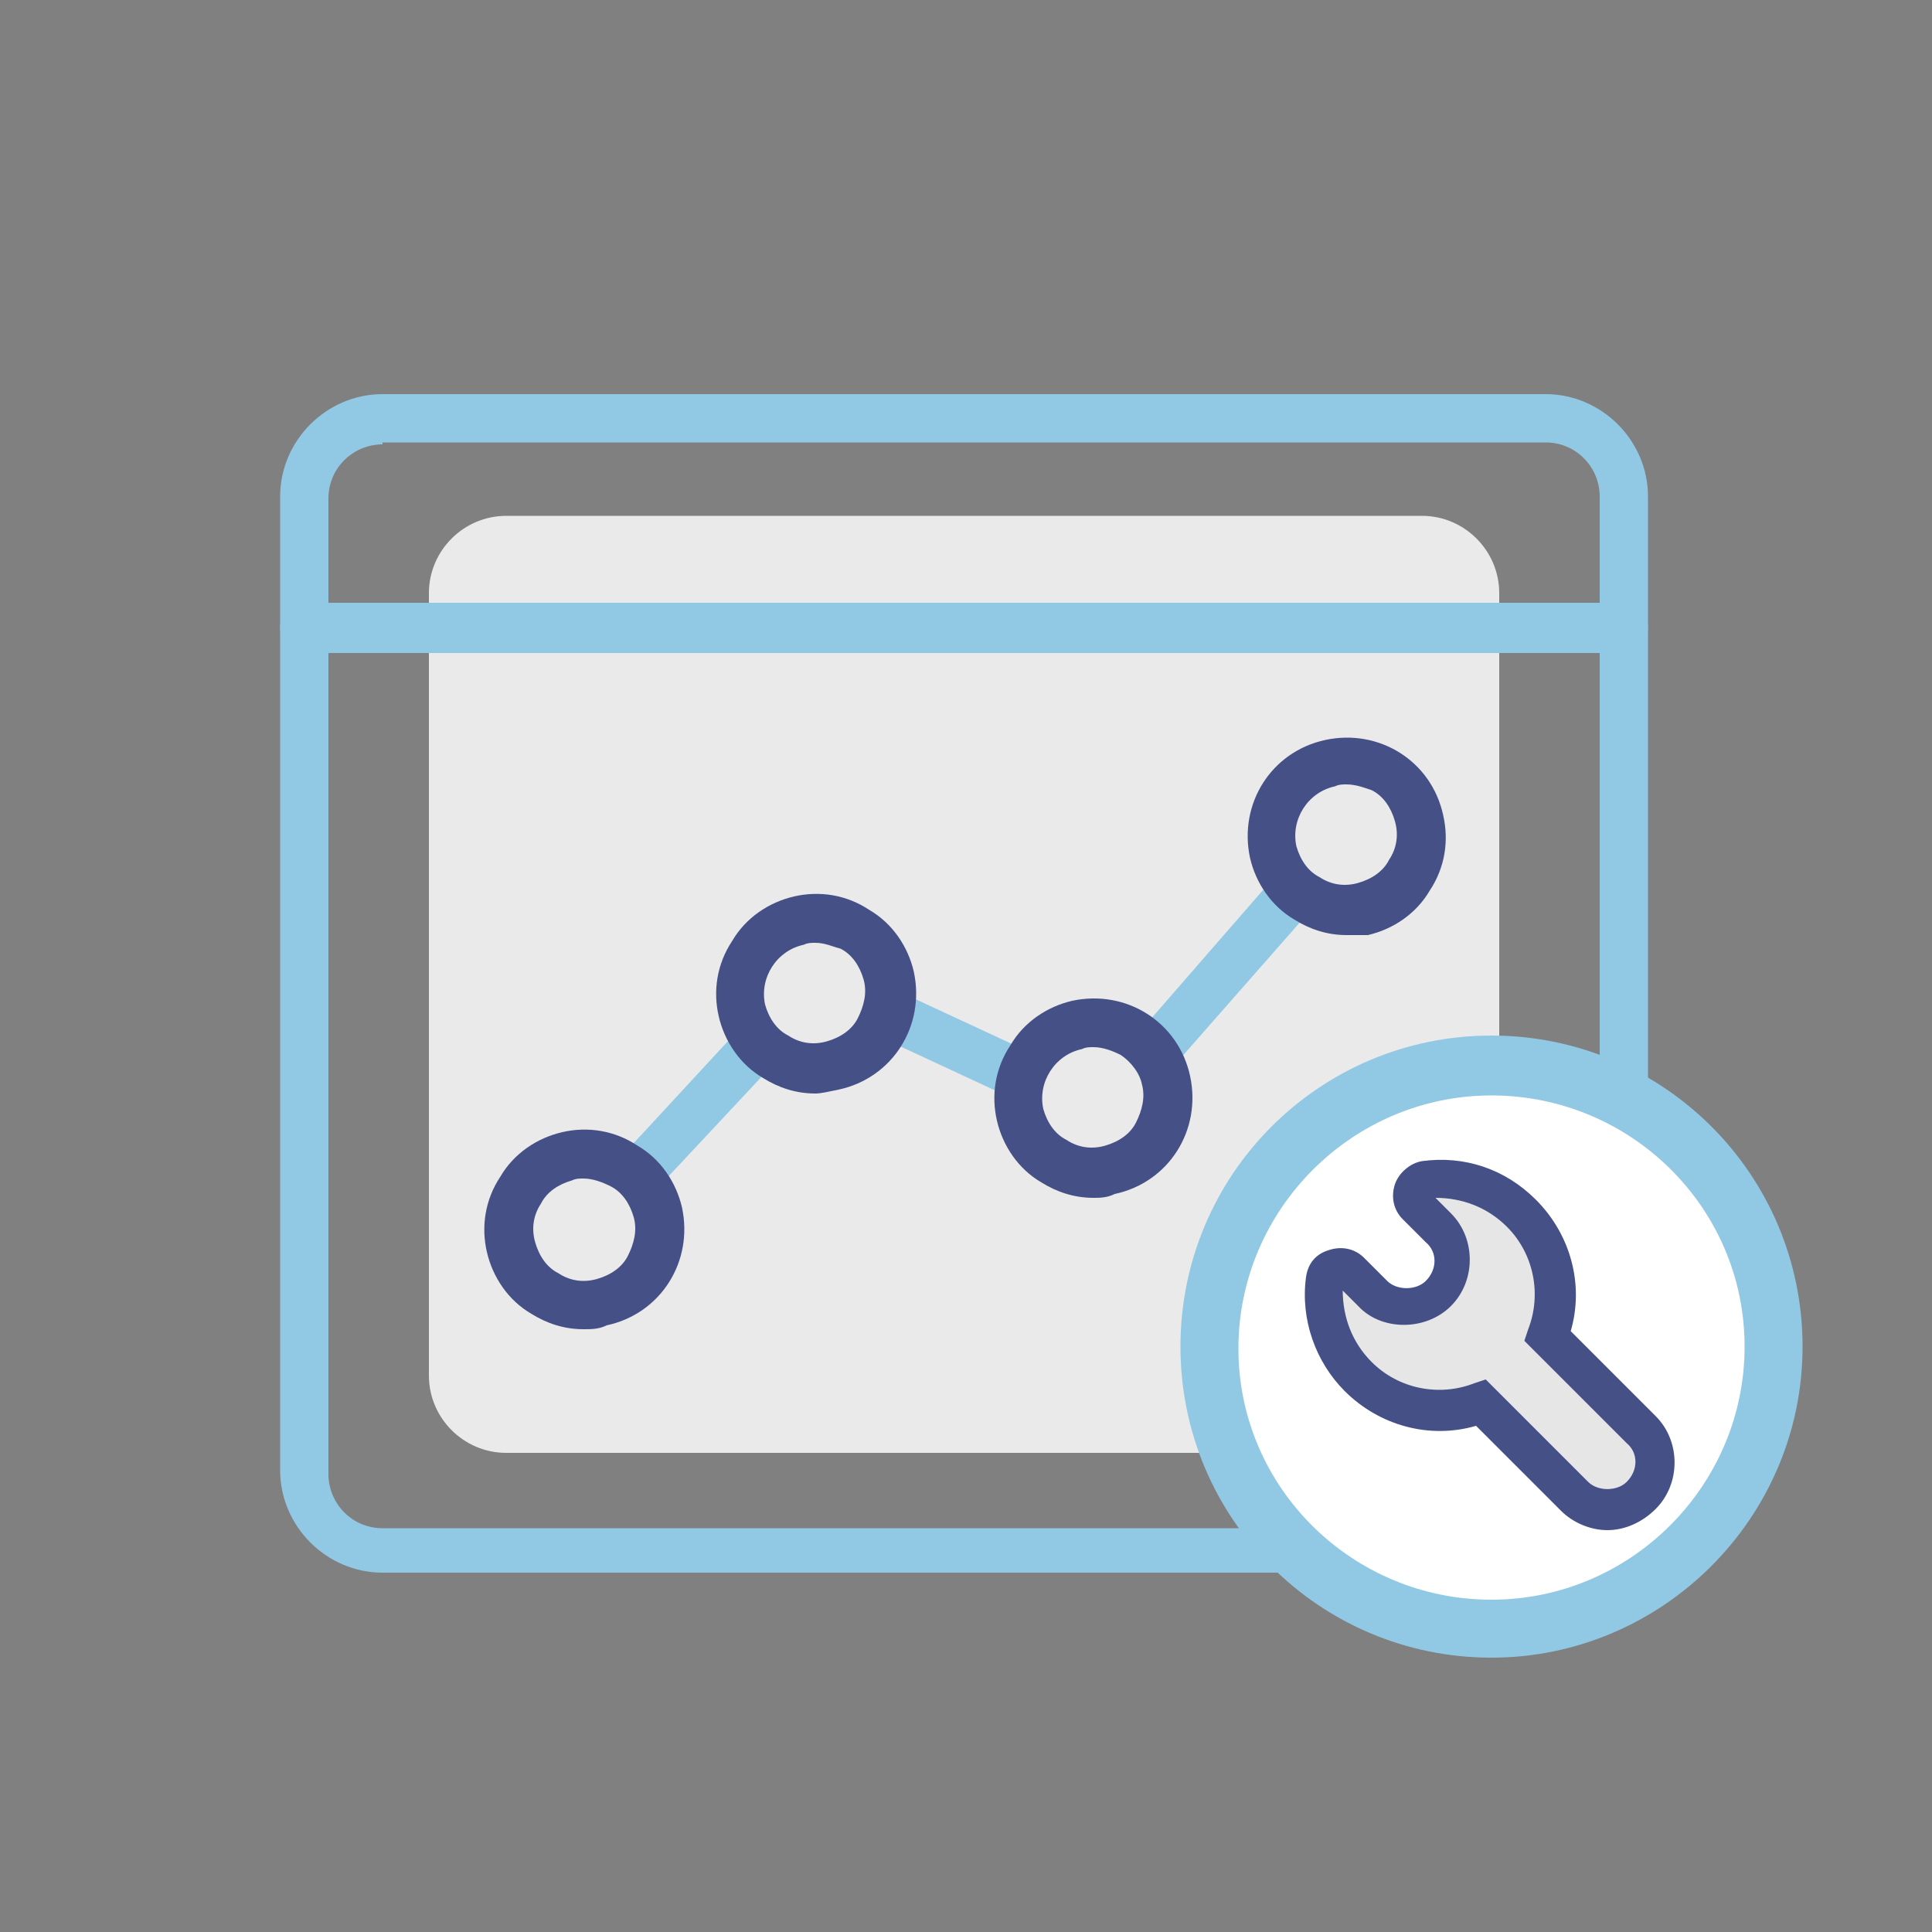
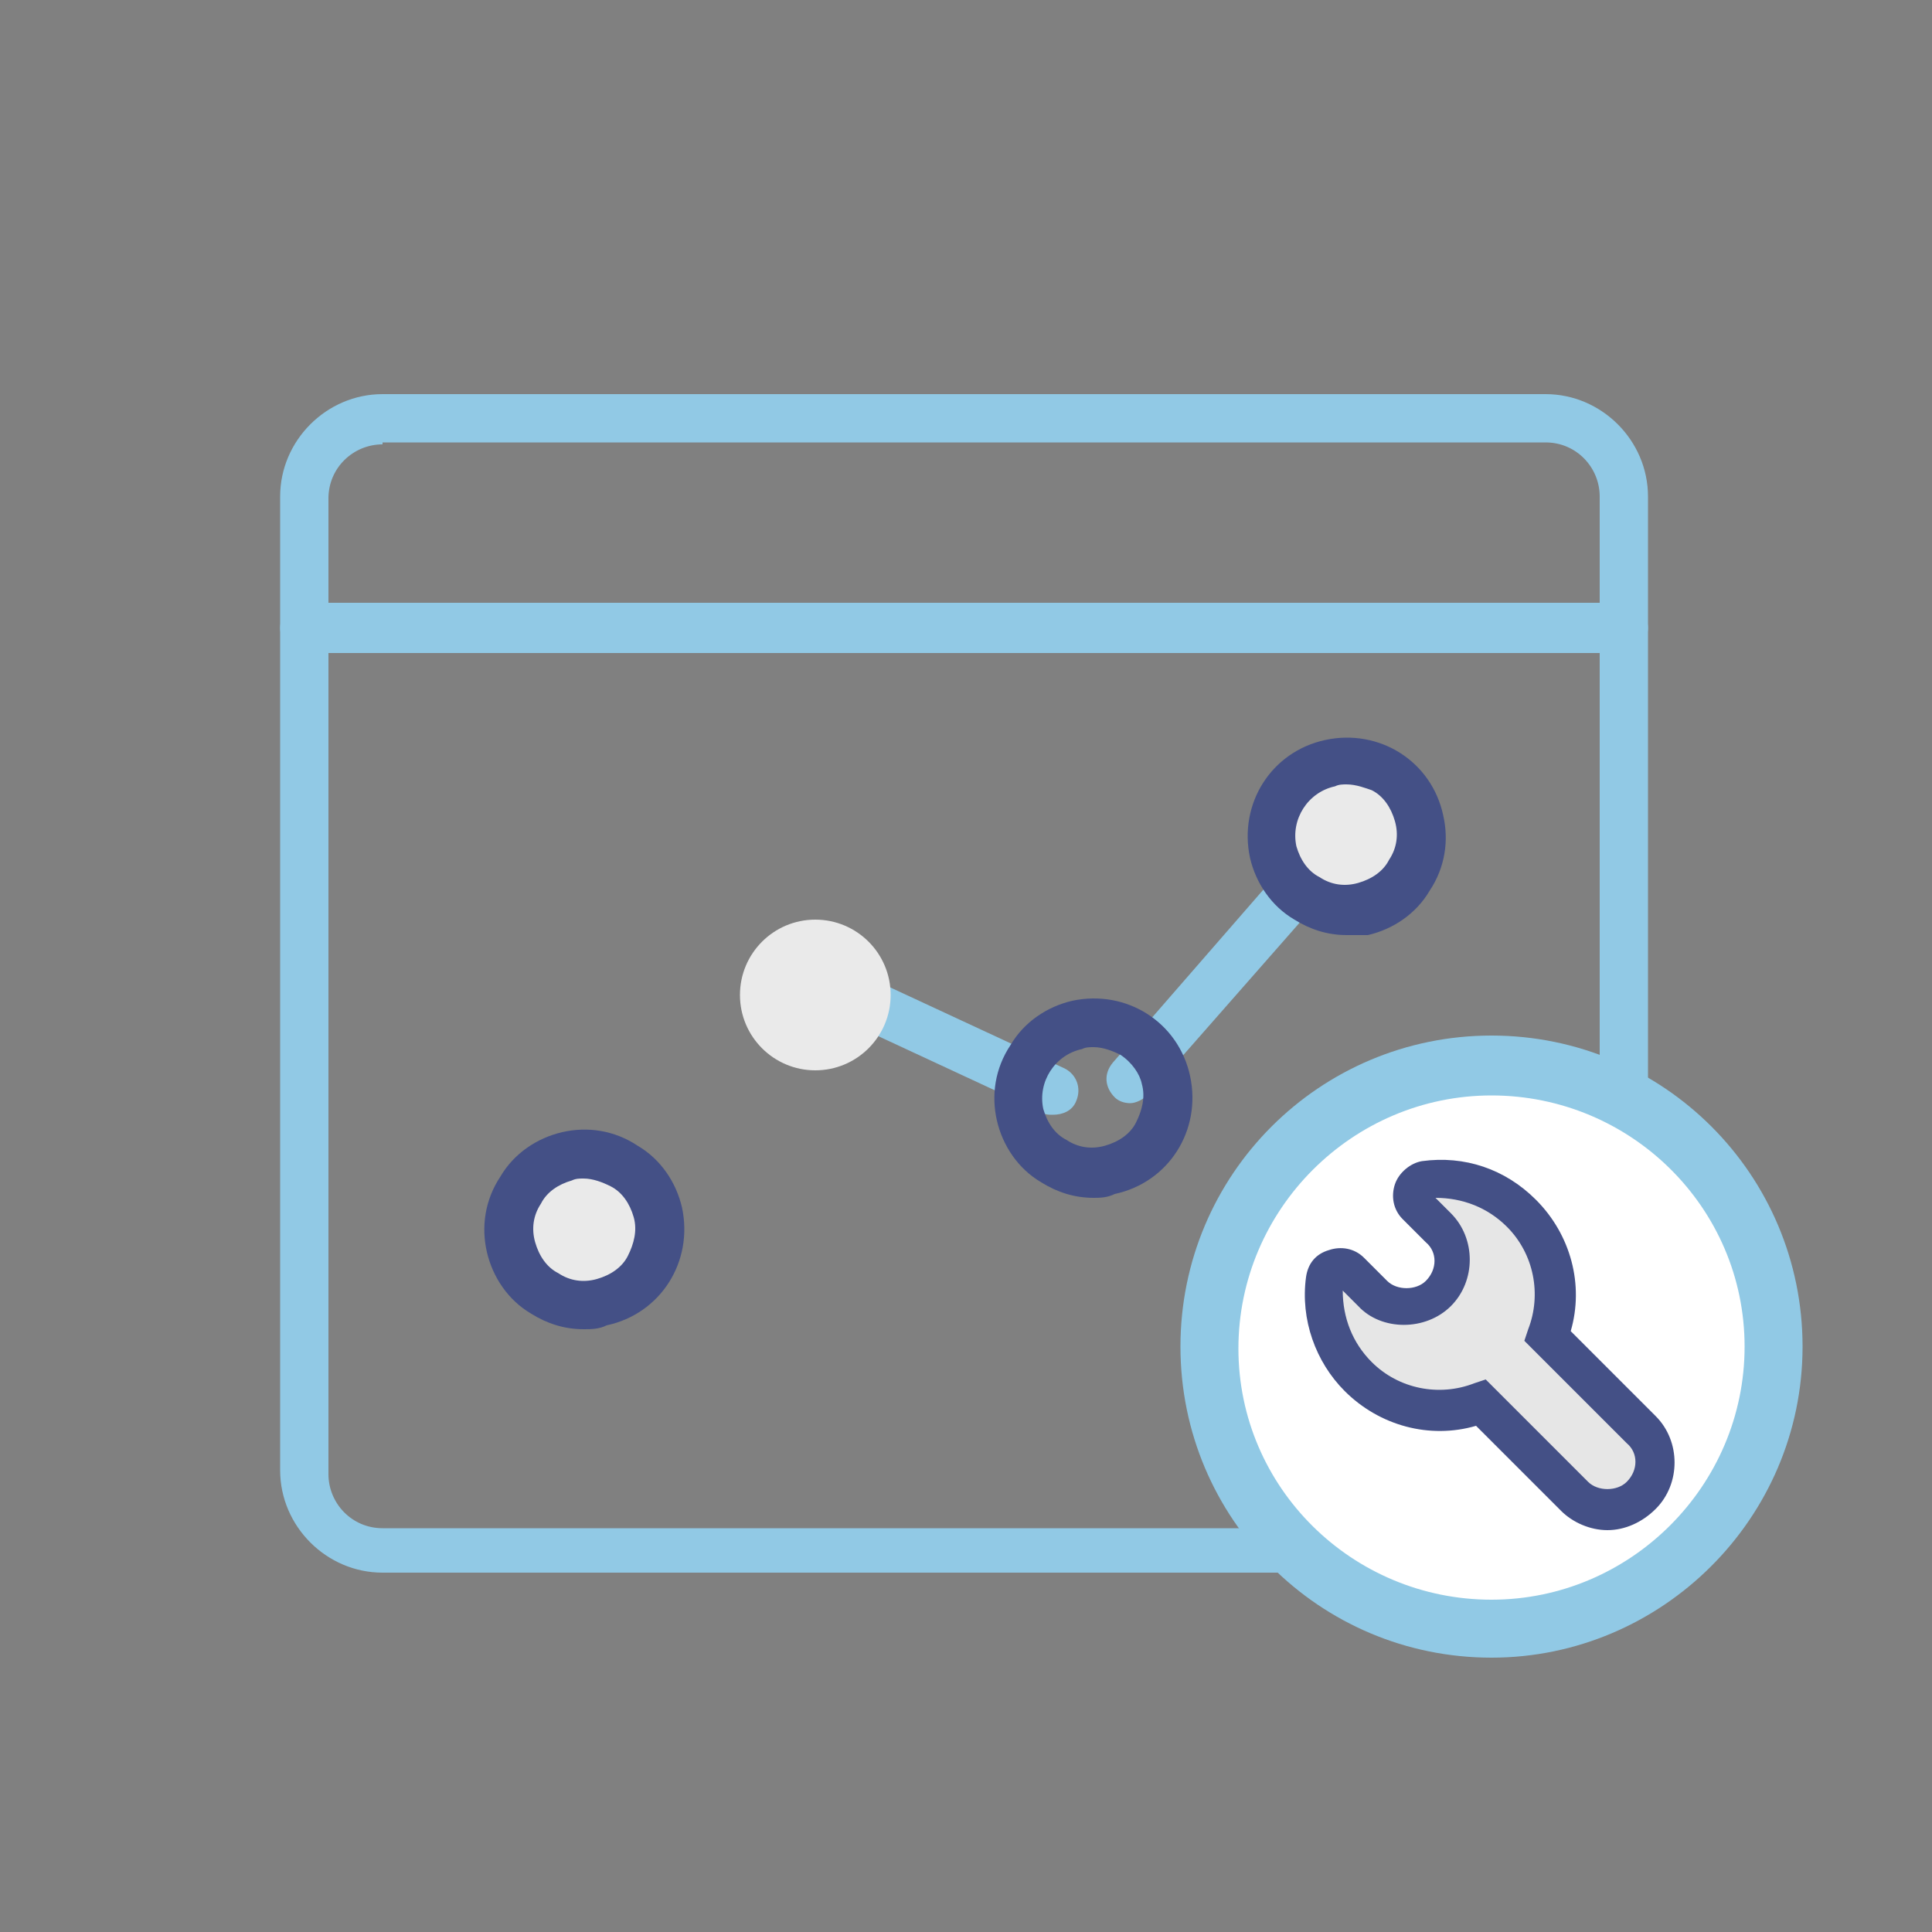
<svg xmlns="http://www.w3.org/2000/svg" version="1.1" id="图层_1" x="0px" y="0px" viewBox="0 0 100 100" style="enable-background:new 0 0 100 100;" xml:space="preserve">
  <rect x="0" y="0" width="100" height="100" fill="#808080" stroke="none" />
  <style type="text/css">
	.st0{fill:#EAEAEA;}
	.st1{fill:#91C9E5;}
	.st2{fill:none;stroke:#91C9E5;stroke-width:3;stroke-linecap:round;stroke-linejoin:round;stroke-miterlimit:10;}
	.st3{fill:#FFFFFF;stroke:#91C9E5;stroke-width:3;stroke-linecap:round;stroke-miterlimit:10;}
	.st4{fill:#445086;}
	.st5{fill:#80B6D8;}
	.st6{fill:none;stroke:#445086;stroke-width:6;stroke-linecap:round;stroke-miterlimit:10;}
	.st7{fill-rule:evenodd;clip-rule:evenodd;fill:#EAEAEA;}
	.st8{fill:#E2E2E2;}
	.st9{fill:none;stroke:#91C9E5;stroke-width:3;stroke-linecap:round;stroke-miterlimit:10;}
	.st10{fill:#EAEAEA;stroke:#445086;stroke-width:3;stroke-linecap:round;stroke-miterlimit:10;}
	.st11{fill-rule:evenodd;clip-rule:evenodd;fill:none;stroke:#91C9E5;stroke-width:3;stroke-linecap:round;stroke-miterlimit:10;}
	.st12{fill:#EAEAEA;stroke:#445086;stroke-width:3;stroke-linecap:round;stroke-linejoin:round;stroke-miterlimit:10;}
	
		.st13{fill-rule:evenodd;clip-rule:evenodd;fill:#EAEAEA;stroke:#445086;stroke-width:3;stroke-linecap:round;stroke-miterlimit:10;}
	.st14{fill:none;stroke:#445086;stroke-width:3;stroke-linecap:round;stroke-miterlimit:10;}
	.st15{fill:none;stroke:#80B6D8;stroke-width:2;stroke-linecap:round;stroke-miterlimit:10;}
	.st16{fill:none;stroke:#445086;stroke-width:3;stroke-linecap:round;stroke-linejoin:round;stroke-miterlimit:10;}
	.st17{fill:#E0E0E0;}
	.st18{fill:none;stroke:#FDFEFF;stroke-width:3;stroke-linecap:round;stroke-linejoin:round;stroke-miterlimit:10;}
	
		.st19{fill-rule:evenodd;clip-rule:evenodd;fill:none;stroke:#91C9E5;stroke-width:2.5;stroke-linecap:round;stroke-linejoin:round;stroke-miterlimit:10;}
	
		.st20{fill-rule:evenodd;clip-rule:evenodd;fill:none;stroke:#445086;stroke-width:3;stroke-linecap:round;stroke-linejoin:round;stroke-miterlimit:10;}
	
		.st21{fill-rule:evenodd;clip-rule:evenodd;fill:none;stroke:#91C9E5;stroke-width:3;stroke-linecap:round;stroke-linejoin:round;stroke-miterlimit:10;}
	.st22{fill-rule:evenodd;clip-rule:evenodd;fill:none;stroke:#445086;stroke-width:3;stroke-linecap:round;stroke-miterlimit:10;}
	.st23{fill:none;stroke:#445086;stroke-width:3;stroke-miterlimit:10;}
	.st24{fill:#FFFFFF;stroke:#91C9E5;stroke-width:3;stroke-linecap:round;stroke-linejoin:round;stroke-miterlimit:10;}
	.st25{fill:none;stroke:#91C9E5;stroke-width:2;stroke-linecap:round;stroke-linejoin:round;stroke-miterlimit:10;}
	.st26{fill:#FFFFFF;stroke:#91C9E5;stroke-width:3;stroke-linejoin:round;stroke-miterlimit:10;}
	.st27{fill:#FFFFFF;stroke:#445086;stroke-width:3;stroke-miterlimit:10;}
	.st28{fill:#FFFFFF;stroke:#91C9E5;stroke-width:3;stroke-miterlimit:10;}
	.st29{fill:none;stroke:#91C9E5;stroke-width:2.5;stroke-linecap:round;stroke-linejoin:round;stroke-miterlimit:10;}
	.st30{fill:none;stroke:#80B6D8;stroke-width:3;stroke-linecap:round;stroke-linejoin:round;stroke-miterlimit:10;}
	.st31{fill:none;stroke:#445086;stroke-width:4;stroke-linecap:round;stroke-linejoin:round;stroke-miterlimit:10;}
	.st32{fill:none;stroke:#445086;stroke-width:5;stroke-linecap:round;stroke-linejoin:round;stroke-miterlimit:10;}
	.st33{fill:none;stroke:#80B6D8;stroke-width:6;stroke-linecap:round;stroke-linejoin:round;stroke-miterlimit:10;}
	.st34{fill:none;stroke:#80B6D8;stroke-width:5;stroke-linecap:round;stroke-linejoin:round;stroke-miterlimit:10;}
	.st35{fill:none;stroke:#80B6D8;stroke-width:7;stroke-linecap:round;stroke-linejoin:round;stroke-miterlimit:10;}
	.st36{fill:none;stroke:#80B6D8;stroke-width:7;stroke-miterlimit:10;}
	
		.st37{fill-rule:evenodd;clip-rule:evenodd;fill:none;stroke:#80B6D8;stroke-width:7;stroke-linecap:round;stroke-linejoin:round;stroke-miterlimit:10;}
	.st38{fill:#E6E6E6;}
	.st39{fill:#FFFFFF;}
	.st40{fill:none;stroke:#91C9E5;stroke-width:3;stroke-miterlimit:10;}
</style>
  <g>
    <g>
      <g>
-         <path class="st0" d="M73.6,75.2H26.2c-2.2,0-4-1.8-4-4V30.7c0-2.2,1.8-4,4-4h47.4c2.2,0,4,1.8,4,4v40.5     C77.6,73.4,75.8,75.2,73.6,75.2z" />
-       </g>
+         </g>
      <g>
        <path class="st1" d="M84,33.8H15.8c-0.7,0-1.3-0.6-1.3-1.3s0.6-1.3,1.3-1.3H84c0.7,0,1.3,0.6,1.3,1.3S84.7,33.8,84,33.8z" />
      </g>
      <g>
        <path class="st1" d="M80,81.4H19.8c-2.9,0-5.3-2.4-5.3-5.3V25.7c0-2.9,2.4-5.3,5.3-5.3H80c2.9,0,5.3,2.4,5.3,5.3v50.5     C85.2,79.1,82.9,81.4,80,81.4z M19.8,23c-1.5,0-2.8,1.2-2.8,2.8v50.5c0,1.5,1.2,2.8,2.8,2.8H80c1.5,0,2.8-1.2,2.8-2.8V25.7     c0-1.5-1.2-2.8-2.8-2.8H19.8z" />
      </g>
    </g>
    <g>
      <circle class="st39" cx="77.2" cy="69.7" r="14.6" />
      <path class="st1" d="M77.2,85.8c-8.9,0-16.1-7.2-16.1-16.1s7.2-16.1,16.1-16.1s16.1,7.2,16.1,16.1S86,85.8,77.2,85.8z M77.2,56.7    c-7.2,0-13.1,5.9-13.1,13.1S70,82.8,77.2,82.8s13.1-5.9,13.1-13.1S84.4,56.7,77.2,56.7z" />
    </g>
    <g>
      <g>
        <g>
          <path class="st38" d="M73.2,62.4l1.2,1.2c0.9,0.9,0.9,2.5,0,3.4l0,0c-0.9,0.9-2.5,0.9-3.4,0l-1.2-1.2c-0.4-0.4-1.2-0.2-1.3,0.4      c-0.2,1.8,0.3,3.7,1.7,5c1.7,1.7,4.2,2.2,6.4,1.3l4.9,4.9c0.9,0.9,2.5,0.9,3.4,0l0,0c0.9-0.9,0.9-2.5,0-3.4L80,69.2      c0.8-2.1,0.4-4.7-1.3-6.4c-1.4-1.4-3.2-1.9-5-1.7C73.1,61.2,72.8,61.9,73.2,62.4z" />
          <path class="st4" d="M83.2,79.2c-0.9,0-1.8-0.4-2.4-1l-4.4-4.4c-2.4,0.7-5,0-6.8-1.8c-1.5-1.5-2.3-3.7-2-5.9      c0.1-0.7,0.5-1.2,1.2-1.4c0.6-0.2,1.3-0.1,1.8,0.4l1.2,1.2c0.5,0.5,1.5,0.5,2,0c0.6-0.6,0.6-1.5,0-2l-1.2-1.2      c-0.5-0.5-0.6-1.2-0.4-1.8c0.2-0.6,0.8-1.1,1.4-1.2c2.2-0.3,4.3,0.4,5.9,2c1.8,1.8,2.5,4.4,1.8,6.8l4.4,4.4      c1.3,1.3,1.3,3.5,0,4.8C85,78.8,84.1,79.2,83.2,79.2z M76.9,71.4l5.3,5.3c0.5,0.5,1.5,0.5,2,0c0.6-0.6,0.6-1.5,0-2l-5.3-5.3      l0.2-0.6c0.7-1.8,0.3-3.9-1.1-5.3c-1-1-2.3-1.5-3.7-1.5l0.8,0.8c1.3,1.3,1.3,3.5,0,4.8c-1.3,1.3-3.6,1.3-4.8,0l-0.8-0.8      c0,1.4,0.5,2.7,1.5,3.7c1.4,1.4,3.5,1.8,5.3,1.1L76.9,71.4z" />
        </g>
      </g>
    </g>
    <g>
      <g>
-         <path class="st1" d="M32.1,63c-0.3,0-0.6-0.1-0.8-0.3c-0.5-0.5-0.5-1.3-0.1-1.8l8.5-9.2c0.5-0.5,1.3-0.5,1.8-0.1     c0.5,0.5,0.5,1.3,0.1,1.8L33,62.6C32.8,62.8,32.4,63,32.1,63z" />
-       </g>
+         </g>
      <g>
        <path class="st1" d="M54.5,57.7c-0.2,0-0.4,0-0.5-0.1l-9.9-4.6c-0.6-0.3-0.9-1-0.6-1.7c0.3-0.6,1-0.9,1.7-0.6l9.9,4.6     c0.6,0.3,0.9,1,0.6,1.7C55.5,57.5,55,57.7,54.5,57.7z" />
      </g>
      <g>
        <path class="st1" d="M58.5,57.1c-0.3,0-0.6-0.1-0.8-0.3c-0.5-0.5-0.6-1.2-0.1-1.8L67,44.2c0.5-0.5,1.2-0.6,1.8-0.1     c0.5,0.5,0.6,1.2,0.1,1.8l-9.4,10.7C59.2,56.9,58.8,57.1,58.5,57.1z" />
      </g>
      <g>
        <circle class="st0" cx="30.2" cy="63.7" r="3.9" />
        <path class="st4" d="M30.2,68.8c-1,0-1.9-0.3-2.7-0.8c-1.2-0.7-2-1.9-2.3-3.2c-0.3-1.3-0.1-2.7,0.7-3.9c0.7-1.2,1.9-2,3.2-2.3     c1.3-0.3,2.7-0.1,3.9,0.7c1.2,0.7,2,1.9,2.3,3.2c0.6,2.8-1.1,5.5-3.9,6.1C31,68.8,30.6,68.8,30.2,68.8z M30.2,61     c-0.2,0-0.4,0-0.6,0.1c-0.7,0.2-1.3,0.6-1.6,1.2c-0.4,0.6-0.5,1.3-0.3,2c0.2,0.7,0.6,1.3,1.2,1.6c0.6,0.4,1.3,0.5,2,0.3     c0.7-0.2,1.3-0.6,1.6-1.2s0.5-1.3,0.3-2c-0.2-0.7-0.6-1.3-1.2-1.6C31.2,61.2,30.7,61,30.2,61z" />
      </g>
      <g>
-         <circle class="st0" cx="56.6" cy="56.9" r="3.9" />
        <path class="st4" d="M56.6,62c-1,0-1.9-0.3-2.7-0.8c-1.2-0.7-2-1.9-2.3-3.2c-0.3-1.3-0.1-2.7,0.7-3.9c0.7-1.2,1.9-2,3.2-2.3     c2.8-0.6,5.5,1.1,6.1,3.9c0.6,2.8-1.1,5.5-3.9,6.1C57.3,62,56.9,62,56.6,62z M56.6,54.2c-0.2,0-0.4,0-0.6,0.1     c-1.4,0.3-2.3,1.7-2,3.1c0.2,0.7,0.6,1.3,1.2,1.6c0.6,0.4,1.3,0.5,2,0.3c0.7-0.2,1.3-0.6,1.6-1.2s0.5-1.3,0.3-2     C59,55.6,58.6,55,58,54.6C57.6,54.4,57.1,54.2,56.6,54.2z" />
      </g>
      <g>
        <circle class="st0" cx="69.7" cy="43.3" r="3.9" />
        <path class="st4" d="M69.7,48.4c-1,0-1.9-0.3-2.7-0.8c-1.2-0.7-2-1.9-2.3-3.2c-0.6-2.8,1.1-5.5,3.9-6.1c2.8-0.6,5.5,1.1,6.1,3.9     c0.3,1.3,0.1,2.7-0.7,3.9c-0.7,1.2-1.9,2-3.2,2.3C70.4,48.4,70,48.4,69.7,48.4z M69.7,40.6c-0.2,0-0.4,0-0.6,0.1     c-1.4,0.3-2.3,1.7-2,3.1c0.2,0.7,0.6,1.3,1.2,1.6c0.6,0.4,1.3,0.5,2,0.3c0.7-0.2,1.3-0.6,1.6-1.2c0.4-0.6,0.5-1.3,0.3-2     c-0.2-0.7-0.6-1.3-1.2-1.6C70.7,40.8,70.2,40.6,69.7,40.6z" />
      </g>
      <g>
        <circle class="st0" cx="42.2" cy="51.5" r="3.9" />
-         <path class="st4" d="M42.2,56.6c-1,0-1.9-0.3-2.7-0.8c-1.2-0.7-2-1.9-2.3-3.2c-0.3-1.3-0.1-2.7,0.7-3.9c0.7-1.2,1.9-2,3.2-2.3     c1.3-0.3,2.7-0.1,3.9,0.7c1.2,0.7,2,1.9,2.3,3.2c0.6,2.8-1.1,5.5-3.9,6.1C42.9,56.5,42.5,56.6,42.2,56.6z M42.2,48.8     c-0.2,0-0.4,0-0.6,0.1c-1.4,0.3-2.3,1.7-2,3.1c0.2,0.7,0.6,1.3,1.2,1.6c0.6,0.4,1.3,0.5,2,0.3c0.7-0.2,1.3-0.6,1.6-1.2     s0.5-1.3,0.3-2c-0.2-0.7-0.6-1.3-1.2-1.6C43.1,49,42.7,48.8,42.2,48.8z" />
      </g>
    </g>
  </g>
</svg>